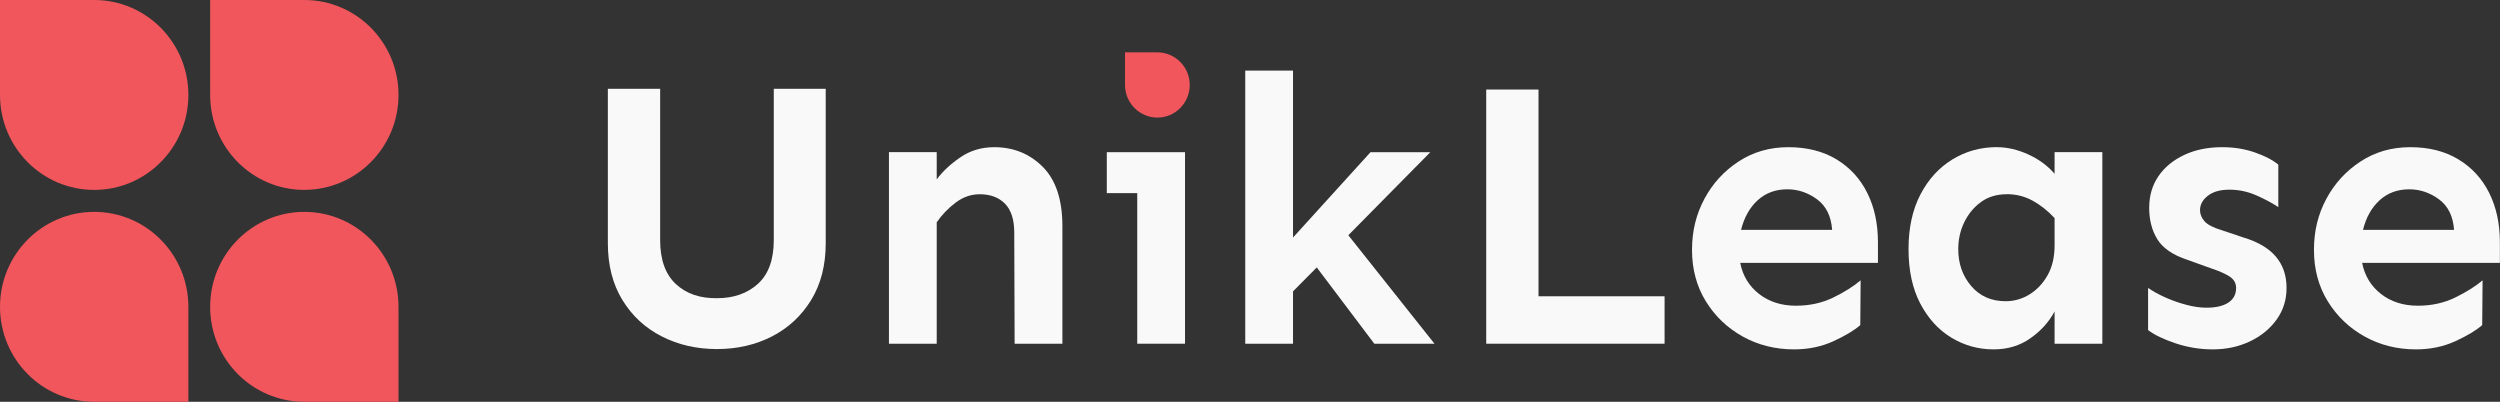
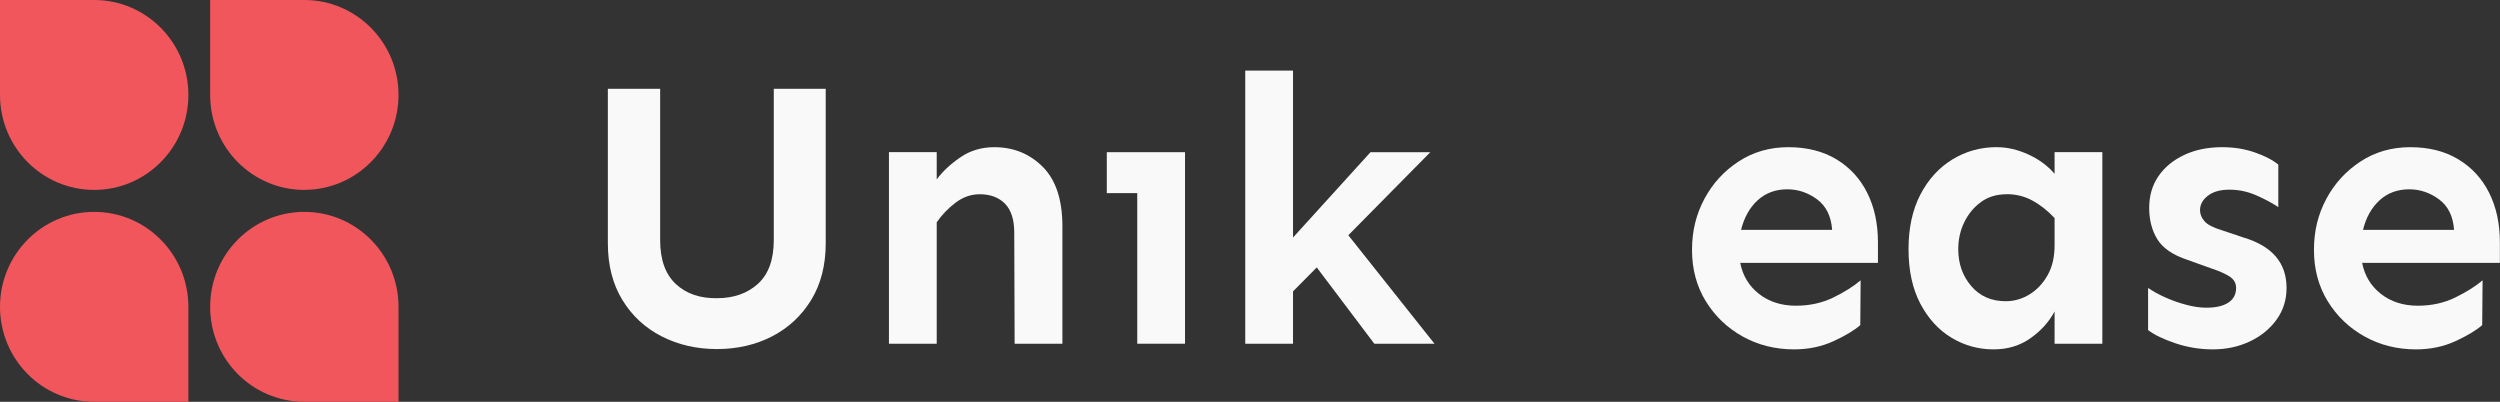
<svg xmlns="http://www.w3.org/2000/svg" width="168" height="27" viewBox="0 0 168 27" fill="currentColor">
  <rect x="0" y="0" width="168" height="27" fill="#333333" stroke="none" />
  <g clip-path="url(#clip0_191_347)">
    <path d="M6.329 0H0V6.381C0 9.903 2.832 12.762 6.329 12.762C9.827 12.762 12.659 9.907 12.659 6.381C12.659 2.855 9.823 0 6.329 0Z" fill="#F0565C" />
    <path d="M20.451 12.758C23.944 12.758 26.78 9.903 26.78 6.377C26.78 2.851 23.944 0 20.451 0H14.122V6.381C14.122 9.903 16.953 12.762 20.451 12.762V12.758Z" fill="#F0565C" />
    <path d="M6.329 14.238C2.836 14.238 0 17.093 0 20.619C0 24.145 2.832 27 6.329 27H12.659V20.619C12.659 17.097 9.827 14.238 6.329 14.238Z" fill="#F0565C" />
    <path d="M20.451 14.238C16.957 14.238 14.122 17.093 14.122 20.619C14.122 24.145 16.953 27 20.451 27H26.78V20.619C26.78 17.097 23.948 14.238 20.451 14.238Z" fill="#F0565C" />
-     <path d="M77.776 7.902C78.976 7.902 79.95 6.92 79.95 5.71C79.95 4.5 78.976 3.518 77.776 3.518H75.601V5.71C75.601 6.92 76.576 7.902 77.776 7.902Z" fill="#F0565C" />
    <path d="M55.488 5.967V16.343C55.488 17.822 55.163 19.09 54.514 20.155C53.864 21.215 52.989 22.032 51.883 22.604C50.778 23.171 49.545 23.457 48.18 23.457C46.816 23.457 45.575 23.171 44.465 22.604C43.351 22.036 42.472 21.22 41.822 20.155C41.173 19.094 40.848 17.822 40.848 16.343V5.967H44.362V16.135C44.362 17.445 44.712 18.427 45.41 19.081C46.109 19.736 47.034 20.055 48.18 20.039C49.31 20.039 50.227 19.715 50.938 19.069C51.645 18.423 51.998 17.445 51.998 16.135V5.967H55.488Z" fill="#F9F9F9" />
    <path d="M62.947 10.222V12.058C63.333 11.532 63.859 11.039 64.525 10.579C65.191 10.119 65.956 9.891 66.814 9.891C68.113 9.891 69.198 10.334 70.078 11.217C70.953 12.099 71.393 13.425 71.393 15.195V23.097H68.183L68.158 15.63C68.158 14.764 67.953 14.117 67.538 13.691C67.123 13.268 66.556 13.053 65.832 13.053C65.257 13.053 64.723 13.239 64.225 13.612C63.728 13.985 63.3 14.428 62.947 14.938V23.097H59.737V10.222H62.947Z" fill="#F9F9F9" />
    <path d="M74.377 10.227V12.978H76.423V23.097H79.633V10.227H74.377Z" fill="#F9F9F9" />
    <path d="M86.891 4.744V15.961L92.099 10.226H96.118L90.607 15.808L96.397 23.097H92.353L88.486 17.971L86.891 19.579V23.097H83.681V4.744H86.891Z" fill="#F9F9F9" />
-     <path d="M103.388 6.017V19.91H111.859V23.097H99.874V6.017H103.388Z" fill="#F9F9F9" />
    <path d="M120.186 9.891C121.431 9.891 122.508 10.164 123.408 10.707C124.308 11.25 125.002 12.004 125.479 12.961C125.96 13.923 126.198 15.029 126.198 16.289V17.664H116.943C117.111 18.53 117.535 19.227 118.209 19.753C118.883 20.279 119.709 20.544 120.687 20.544C121.612 20.544 122.458 20.358 123.215 19.985C123.975 19.612 124.579 19.227 125.035 18.837L125.011 21.845C124.608 22.202 124.004 22.562 123.202 22.931C122.401 23.296 121.521 23.478 120.56 23.478C119.294 23.478 118.143 23.188 117.107 22.612C116.072 22.036 115.245 21.244 114.629 20.242C114.012 19.239 113.704 18.091 113.704 16.798C113.704 15.505 113.984 14.395 114.539 13.359C115.093 12.323 115.862 11.486 116.84 10.848C117.818 10.21 118.928 9.891 120.177 9.891H120.186ZM120.112 12.721C119.318 12.721 118.653 12.966 118.114 13.459C117.576 13.952 117.206 14.615 117 15.447H123.12C123.054 14.532 122.717 13.844 122.109 13.396C121.501 12.949 120.835 12.721 120.112 12.721Z" fill="#F9F9F9" />
    <path d="M134.196 9.891C134.887 9.891 135.585 10.053 136.296 10.376C137.007 10.699 137.595 11.134 138.068 11.677V10.222H141.277V23.097H138.068V20.93C137.698 21.626 137.159 22.227 136.448 22.728C135.741 23.229 134.915 23.478 133.97 23.478C132.943 23.478 131.993 23.213 131.126 22.686C130.259 22.16 129.564 21.394 129.038 20.391C128.516 19.388 128.253 18.174 128.253 16.744C128.253 15.315 128.52 14.092 129.051 13.073C129.581 12.054 130.296 11.267 131.2 10.715C132.1 10.164 133.099 9.887 134.196 9.887V9.891ZM134.854 13.053C134.18 13.053 133.6 13.226 133.123 13.575C132.643 13.923 132.269 14.378 131.997 14.938C131.726 15.497 131.595 16.102 131.595 16.749C131.595 17.718 131.886 18.543 132.466 19.222C133.045 19.902 133.818 20.242 134.78 20.242C135.351 20.242 135.889 20.088 136.387 19.782C136.884 19.475 137.287 19.048 137.599 18.493C137.911 17.942 138.068 17.275 138.068 16.492V14.656C137.611 14.163 137.118 13.774 136.588 13.483C136.058 13.193 135.478 13.048 134.858 13.048L134.854 13.053Z" fill="#F9F9F9" />
    <path d="M149.337 9.891C150.13 9.891 150.862 10.011 151.536 10.247C152.21 10.483 152.732 10.757 153.102 11.063V13.918C152.699 13.645 152.206 13.384 151.622 13.127C151.043 12.87 150.438 12.746 149.814 12.746C149.189 12.746 148.725 12.883 148.371 13.152C148.018 13.425 147.841 13.749 147.841 14.121C147.841 14.395 147.944 14.644 148.145 14.871C148.347 15.099 148.737 15.303 149.308 15.472L150.751 15.957C152.691 16.533 153.656 17.664 153.656 19.347C153.656 20.146 153.435 20.855 152.987 21.477C152.539 22.098 151.943 22.587 151.191 22.943C150.438 23.3 149.608 23.478 148.7 23.478C147.841 23.478 147.007 23.341 146.197 23.072C145.387 22.798 144.771 22.504 144.352 22.181V19.351C144.672 19.57 145.059 19.786 145.515 19.989C145.971 20.192 146.44 20.358 146.929 20.486C147.418 20.615 147.866 20.677 148.268 20.677C148.91 20.677 149.403 20.561 149.748 20.333C150.093 20.105 150.266 19.778 150.266 19.351C150.266 19.028 150.122 18.775 149.834 18.584C149.547 18.398 149.127 18.211 148.568 18.025L147.003 17.465C146.024 17.142 145.35 16.682 144.981 16.09C144.611 15.497 144.426 14.789 144.426 13.972C144.426 13.156 144.631 12.447 145.046 11.842C145.457 11.238 146.037 10.765 146.777 10.413C147.516 10.065 148.371 9.891 149.329 9.891H149.337Z" fill="#F9F9F9" />
    <path d="M161.979 9.891C163.224 9.891 164.301 10.164 165.201 10.707C166.101 11.25 166.796 12.004 167.273 12.961C167.753 13.923 167.992 15.029 167.992 16.289V17.664H158.736C158.905 18.53 159.328 19.227 160.002 19.753C160.676 20.279 161.502 20.544 162.48 20.544C163.405 20.544 164.252 20.358 165.008 19.985C165.768 19.612 166.373 19.227 166.829 18.837L166.804 21.845C166.401 22.202 165.797 22.562 164.996 22.931C164.194 23.296 163.315 23.478 162.353 23.478C161.087 23.478 159.936 23.188 158.901 22.612C157.865 22.036 157.039 21.244 156.422 20.242C155.806 19.239 155.498 18.091 155.498 16.798C155.498 15.505 155.777 14.395 156.332 13.359C156.887 12.323 157.655 11.486 158.634 10.848C159.612 10.21 160.721 9.891 161.971 9.891H161.979ZM161.905 12.721C161.112 12.721 160.446 12.966 159.908 13.459C159.369 13.952 158.999 14.615 158.794 15.447H164.913C164.848 14.532 164.511 13.844 163.902 13.396C163.294 12.949 162.628 12.721 161.905 12.721Z" fill="#F9F9F9" />
  </g>
  <defs>
    <clipPath id="clip0_191_347">
      <rect width="168" height="27" fill="white" />
    </clipPath>
  </defs>
</svg>